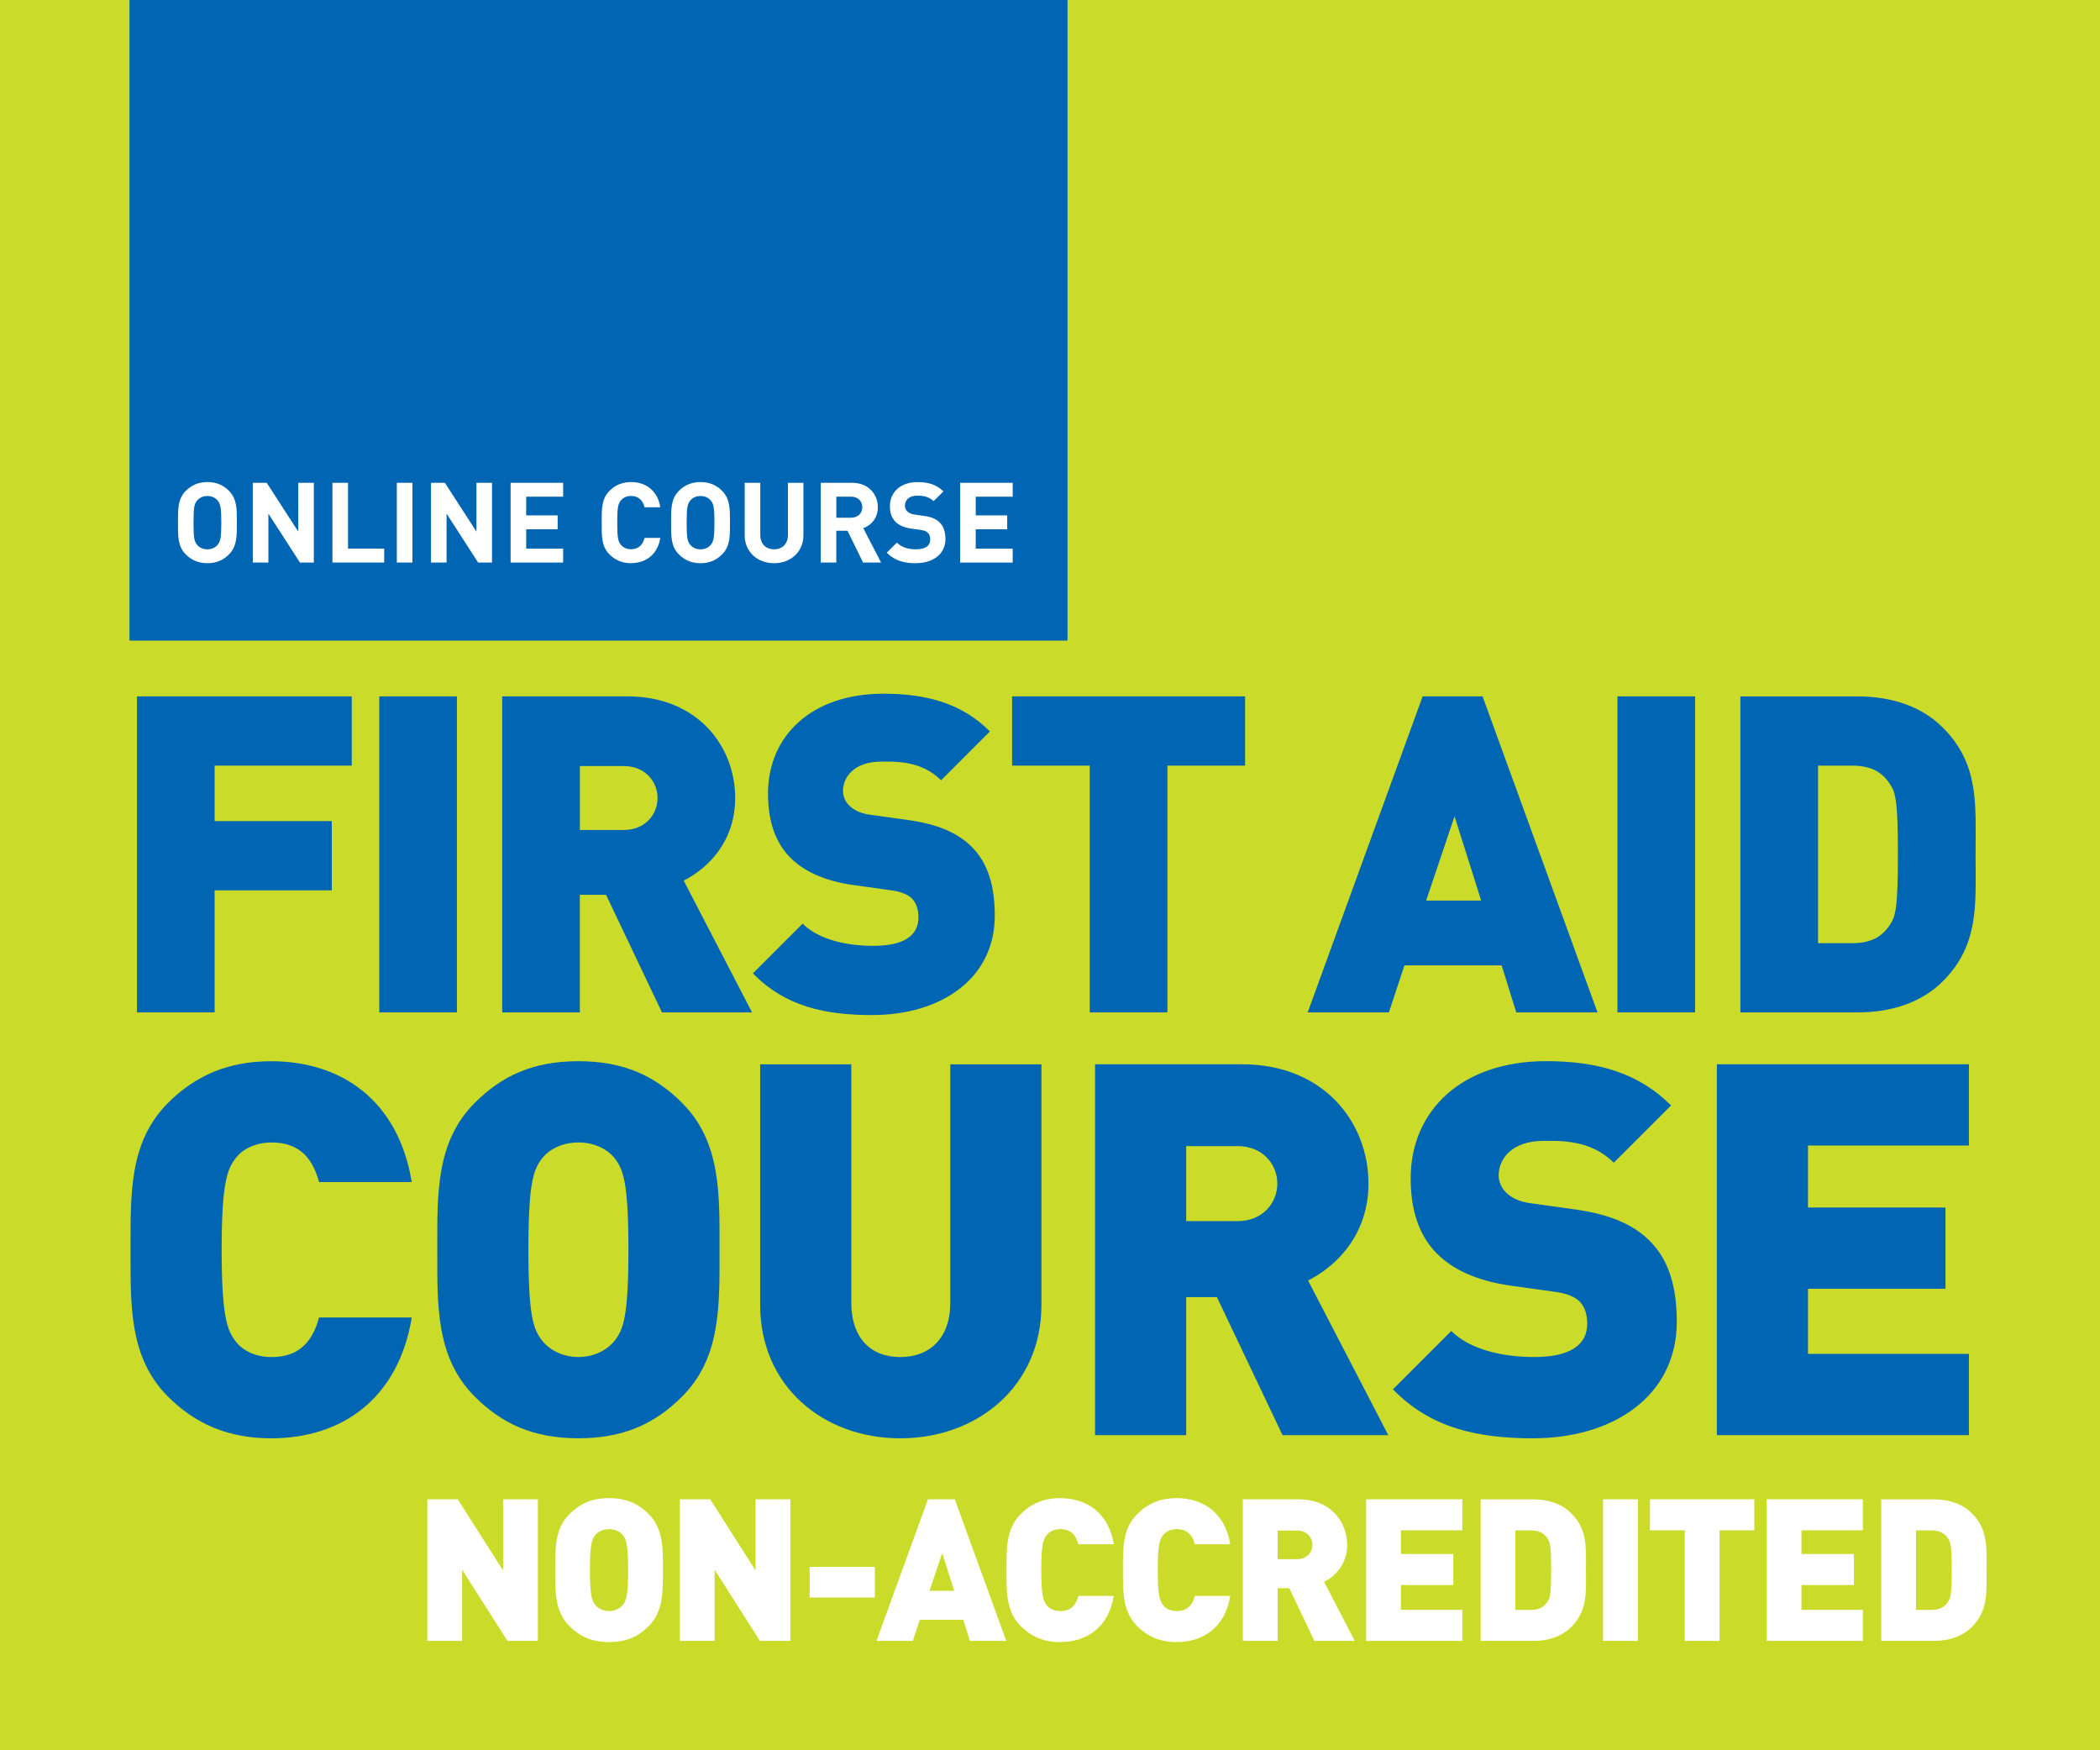
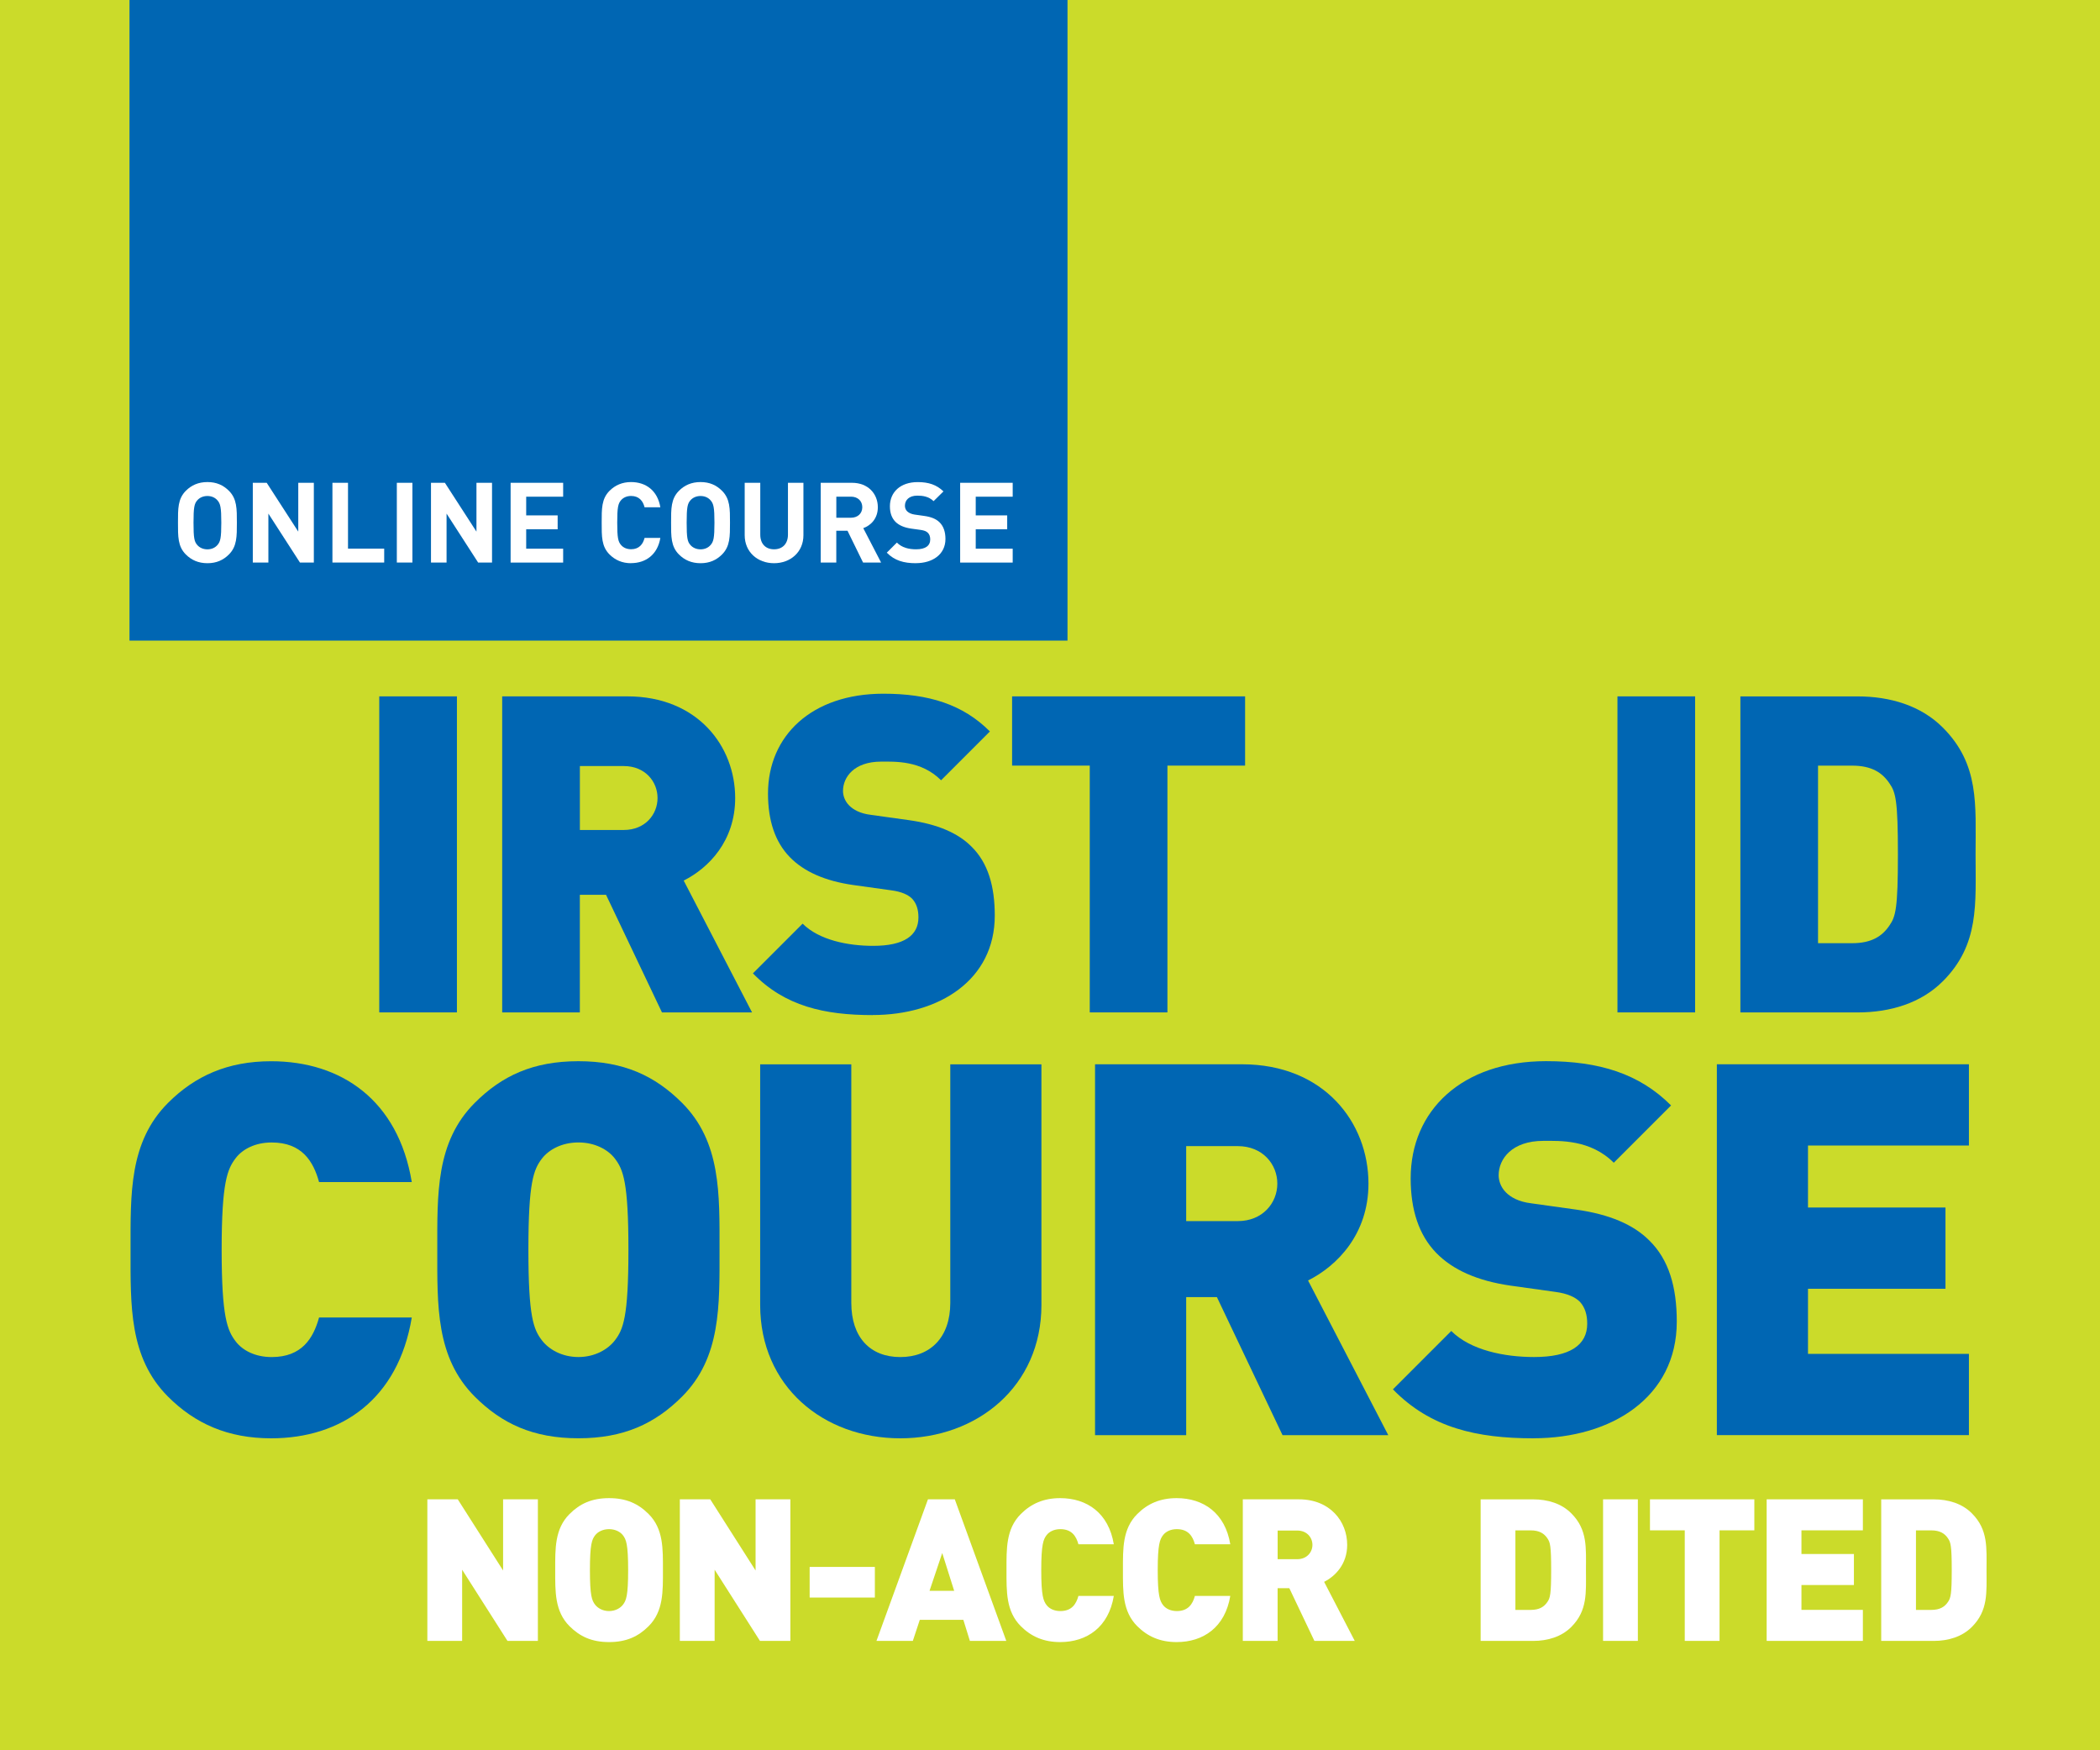
<svg xmlns="http://www.w3.org/2000/svg" id="Layer_1" version="1.1" viewBox="0 0 600 500">
  <defs>
    <style>
      .st0 {
        fill: #0066b3;
      }

      .st1 {
        fill: #fff;
      }

      .st2 {
        fill: #cbdb2a;
      }
    </style>
  </defs>
  <rect class="st2" width="600" height="500" />
  <g>
-     <path class="st0" d="M61.32,218.71v15.85h33.48v19.78h-33.48v34.87h-22.19v-90.28h61.37v19.78h-39.18Z" />
    <path class="st0" d="M108.36,289.21v-90.28h22.19v90.28h-22.19Z" />
    <path class="st0" d="M189.13,289.21l-15.98-33.6h-7.48v33.6h-22.19v-90.28h35.76c20.03,0,30.81,14.2,30.81,29.04,0,12.3-7.61,20.03-14.71,23.58l19.53,37.66h-25.74ZM178.23,218.84h-12.55v18.26h12.55c6.09,0,9.64-4.44,9.64-9.13s-3.55-9.13-9.64-9.13Z" />
    <path class="st0" d="M249.36,289.98c-13.82,0-25.11-2.54-34.24-11.92l14.2-14.2c4.69,4.69,12.93,6.34,20.16,6.34,8.75,0,12.93-2.92,12.93-8.12,0-2.16-.51-3.93-1.78-5.33-1.14-1.14-3.04-2.03-5.96-2.41l-10.9-1.52c-7.99-1.14-14.08-3.8-18.13-7.99-4.18-4.31-6.21-10.4-6.21-18.13,0-16.48,12.43-28.53,32.97-28.53,12.93,0,22.7,3.04,30.43,10.78l-13.95,13.95c-5.71-5.71-13.19-5.33-17.12-5.33-7.73,0-10.9,4.44-10.9,8.37,0,1.14.38,2.79,1.78,4.18,1.14,1.14,3.04,2.28,6.21,2.66l10.9,1.52c8.12,1.14,13.95,3.68,17.75,7.48,4.82,4.69,6.72,11.41,6.72,19.78,0,18.39-15.85,28.4-34.87,28.4Z" />
    <path class="st0" d="M333.55,218.71v70.5h-22.19v-70.5h-22.19v-19.78h66.57v19.78h-22.19Z" />
-     <path class="st0" d="M433.22,289.21l-4.18-13.44h-27.77l-4.44,13.44h-23.2l32.84-90.28h17.12l32.84,90.28h-23.2ZM415.59,233.17l-8.12,24.09h15.72l-7.61-24.09Z" />
    <path class="st0" d="M462.13,289.21v-90.28h22.19v90.28h-22.19Z" />
    <path class="st0" d="M555.07,280.34c-6.21,6.21-14.96,8.88-24.35,8.88h-33.47v-90.28h33.47c9.38,0,18.13,2.66,24.35,8.88,10.53,10.52,9.38,22.06,9.38,36.26s1.14,25.74-9.38,36.27ZM539.85,223.79c-2.03-3.04-5.07-5.07-10.65-5.07h-9.76v50.72h9.76c5.58,0,8.62-2.03,10.65-5.07,1.78-2.54,2.41-4.95,2.41-20.29s-.63-17.75-2.41-20.29Z" />
  </g>
  <g>
    <path class="st0" d="M77.47,410.88c-12.35,0-21.73-4.17-29.46-11.9-11.16-11.16-10.71-26.04-10.71-41.96s-.45-30.8,10.71-41.96c7.74-7.74,17.11-11.9,29.46-11.9,20.09,0,36.31,11.16,40.18,34.52h-26.49c-1.64-5.95-4.91-11.31-13.54-11.31-4.76,0-8.33,1.93-10.27,4.46-2.38,3.12-4.02,6.85-4.02,26.19s1.64,23.07,4.02,26.19c1.93,2.53,5.51,4.46,10.27,4.46,8.63,0,11.9-5.36,13.54-11.31h26.49c-3.87,23.36-20.09,34.52-40.18,34.52Z" />
-     <path class="st0" d="M194.87,398.97c-7.74,7.74-16.67,11.9-29.61,11.9s-21.87-4.17-29.61-11.9c-11.16-11.16-10.71-26.04-10.71-41.96s-.45-30.8,10.71-41.96c7.74-7.74,16.67-11.9,29.61-11.9s21.87,4.17,29.61,11.9c11.16,11.16,10.71,26.04,10.71,41.96s.45,30.8-10.71,41.96ZM175.68,330.97c-1.93-2.53-5.65-4.61-10.42-4.61s-8.48,2.08-10.42,4.61c-2.38,3.12-3.87,6.7-3.87,26.04s1.49,22.77,3.87,25.89c1.93,2.53,5.65,4.76,10.42,4.76s8.48-2.23,10.42-4.76c2.38-3.12,3.87-6.55,3.87-25.89s-1.49-22.92-3.87-26.04Z" />
+     <path class="st0" d="M194.87,398.97c-7.74,7.74-16.67,11.9-29.61,11.9s-21.87-4.17-29.61-11.9c-11.16-11.16-10.71-26.04-10.71-41.96s-.45-30.8,10.71-41.96c7.74-7.74,16.67-11.9,29.61-11.9s21.87,4.17,29.61,11.9c11.16,11.16,10.71,26.04,10.71,41.96s.45,30.8-10.71,41.96M175.68,330.97c-1.93-2.53-5.65-4.61-10.42-4.61s-8.48,2.08-10.42,4.61c-2.38,3.12-3.87,6.7-3.87,26.04s1.49,22.77,3.87,25.89c1.93,2.53,5.65,4.76,10.42,4.76s8.48-2.23,10.42-4.76c2.38-3.12,3.87-6.55,3.87-25.89s-1.49-22.92-3.87-26.04Z" />
    <path class="st0" d="M257.22,410.88c-22.02,0-40.03-14.88-40.03-38.09v-68.75h26.04v68.15c0,9.82,5.36,15.48,13.99,15.48s14.29-5.65,14.29-15.48v-68.15h26.04v68.75c0,23.21-18.3,38.09-40.33,38.09Z" />
    <path class="st0" d="M366.44,409.98l-18.75-39.43h-8.78v39.43h-26.04v-105.95h41.96c23.51,0,36.16,16.67,36.16,34.08,0,14.43-8.93,23.51-17.26,27.68l22.92,44.19h-30.21ZM353.64,327.4h-14.73v21.43h14.73c7.14,0,11.31-5.21,11.31-10.71s-4.17-10.71-11.31-10.71Z" />
    <path class="st0" d="M438.16,410.88c-16.22,0-29.46-2.98-40.18-13.99l16.67-16.67c5.51,5.51,15.18,7.44,23.66,7.44,10.27,0,15.18-3.42,15.18-9.52,0-2.53-.6-4.61-2.08-6.25-1.34-1.34-3.57-2.38-6.99-2.83l-12.8-1.79c-9.38-1.34-16.52-4.46-21.28-9.37-4.91-5.06-7.29-12.2-7.29-21.28,0-19.34,14.58-33.48,38.69-33.48,15.18,0,26.64,3.57,35.71,12.65l-16.37,16.37c-6.7-6.7-15.48-6.25-20.09-6.25-9.08,0-12.8,5.21-12.8,9.82,0,1.34.45,3.27,2.08,4.91,1.34,1.34,3.57,2.68,7.29,3.12l12.8,1.79c9.52,1.34,16.37,4.31,20.83,8.78,5.66,5.51,7.89,13.39,7.89,23.21,0,21.58-18.6,33.33-40.92,33.33Z" />
    <path class="st0" d="M490.53,409.98v-105.95h72.02v23.21h-45.98v17.71h39.28v23.21h-39.28v18.6h45.98v23.21h-72.02Z" />
  </g>
  <g>
    <path class="st1" d="M144.99,468.75l-12.95-20.33v20.33h-9.94v-40.44h8.69l12.95,20.33v-20.33h9.94v40.44h-8.69Z" />
    <path class="st1" d="M185.32,464.55c-2.95,2.95-6.36,4.54-11.3,4.54s-8.35-1.59-11.3-4.54c-4.26-4.26-4.09-9.94-4.09-16.02s-.17-11.76,4.09-16.02c2.95-2.95,6.36-4.54,11.3-4.54s8.35,1.59,11.3,4.54c4.26,4.26,4.09,9.94,4.09,16.02s.17,11.76-4.09,16.02ZM177.99,438.59c-.74-.97-2.16-1.76-3.98-1.76s-3.24.79-3.98,1.76c-.91,1.19-1.48,2.56-1.48,9.94s.57,8.69,1.48,9.88c.74.96,2.16,1.82,3.98,1.82s3.24-.85,3.98-1.82c.91-1.19,1.48-2.5,1.48-9.88s-.57-8.75-1.48-9.94Z" />
    <path class="st1" d="M217.13,468.75l-12.95-20.33v20.33h-9.94v-40.44h8.69l12.95,20.33v-20.33h9.94v40.44h-8.69Z" />
    <path class="st1" d="M231.33,456.37v-8.75h18.63v8.75h-18.63Z" />
    <path class="st1" d="M277.11,468.75l-1.87-6.02h-12.44l-1.99,6.02h-10.39l14.71-40.44h7.67l14.71,40.44h-10.39ZM269.21,443.65l-3.63,10.79h7.04l-3.41-10.79Z" />
    <path class="st1" d="M302.9,469.09c-4.71,0-8.29-1.59-11.24-4.54-4.26-4.26-4.09-9.94-4.09-16.02s-.17-11.76,4.09-16.02c2.95-2.95,6.53-4.54,11.24-4.54,7.67,0,13.86,4.26,15.33,13.18h-10.11c-.62-2.27-1.87-4.32-5.17-4.32-1.82,0-3.18.74-3.92,1.7-.91,1.19-1.53,2.61-1.53,10s.62,8.8,1.53,10c.74.97,2.1,1.7,3.92,1.7,3.29,0,4.54-2.04,5.17-4.32h10.11c-1.48,8.92-7.67,13.18-15.33,13.18Z" />
    <path class="st1" d="M336.18,469.09c-4.71,0-8.29-1.59-11.25-4.54-4.26-4.26-4.09-9.94-4.09-16.02s-.17-11.76,4.09-16.02c2.95-2.95,6.53-4.54,11.25-4.54,7.67,0,13.86,4.26,15.33,13.18h-10.11c-.62-2.27-1.87-4.32-5.17-4.32-1.82,0-3.18.74-3.92,1.7-.91,1.19-1.53,2.61-1.53,10s.62,8.8,1.53,10c.74.97,2.1,1.7,3.92,1.7,3.29,0,4.54-2.04,5.17-4.32h10.11c-1.48,8.92-7.67,13.18-15.33,13.18Z" />
    <path class="st1" d="M375.54,468.75l-7.16-15.05h-3.35v15.05h-9.94v-40.44h16.02c8.97,0,13.8,6.36,13.8,13.01,0,5.51-3.41,8.97-6.59,10.56l8.75,16.87h-11.53ZM370.66,437.23h-5.62v8.18h5.62c2.73,0,4.32-1.99,4.32-4.09s-1.59-4.09-4.32-4.09Z" />
-     <path class="st1" d="M390.31,468.75v-40.44h27.49v8.86h-17.55v6.76h14.99v8.86h-14.99v7.1h17.55v8.86h-27.49Z" />
    <path class="st1" d="M448.93,464.78c-2.78,2.78-6.7,3.98-10.9,3.98h-14.99v-40.44h14.99c4.2,0,8.12,1.19,10.9,3.98,4.71,4.71,4.2,9.88,4.2,16.24s.51,11.53-4.2,16.24ZM442.11,439.45c-.91-1.36-2.27-2.27-4.77-2.27h-4.37v22.72h4.37c2.5,0,3.86-.91,4.77-2.27.79-1.14,1.08-2.21,1.08-9.09s-.28-7.95-1.08-9.09Z" />
    <path class="st1" d="M458.02,468.75v-40.44h9.94v40.44h-9.94Z" />
    <path class="st1" d="M491.3,437.17v31.58h-9.94v-31.58h-9.94v-8.86h29.82v8.86h-9.94Z" />
    <path class="st1" d="M504.76,468.75v-40.44h27.49v8.86h-17.55v6.76h14.99v8.86h-14.99v7.1h17.55v8.86h-27.49Z" />
    <path class="st1" d="M563.38,464.78c-2.78,2.78-6.7,3.98-10.9,3.98h-14.99v-40.44h14.99c4.2,0,8.12,1.19,10.9,3.98,4.71,4.71,4.2,9.88,4.2,16.24s.51,11.53-4.2,16.24ZM556.56,439.45c-.91-1.36-2.27-2.27-4.77-2.27h-4.37v22.72h4.37c2.5,0,3.86-.91,4.77-2.27.79-1.14,1.08-2.21,1.08-9.09s-.28-7.95-1.08-9.09Z" />
  </g>
  <rect class="st0" x="37" y="0" width="268" height="183" />
  <g>
    <path class="st1" d="M65.41,158.39c-1.6,1.6-3.55,2.5-6.14,2.5s-4.58-.9-6.18-2.5c-2.3-2.3-2.24-5.15-2.24-9.09s-.06-6.78,2.24-9.09c1.6-1.6,3.58-2.5,6.18-2.5s4.54.9,6.14,2.5c2.3,2.3,2.27,5.15,2.27,9.09s.03,6.78-2.27,9.09ZM62.11,142.91c-.64-.74-1.63-1.22-2.85-1.22s-2.24.48-2.88,1.22c-.86.96-1.09,2.02-1.09,6.4s.22,5.44,1.09,6.4c.64.74,1.66,1.22,2.88,1.22s2.21-.48,2.85-1.22c.86-.96,1.12-2.02,1.12-6.4s-.26-5.44-1.12-6.4Z" />
    <path class="st1" d="M85.7,160.7l-9.02-13.98v13.98h-4.45v-22.78h3.97l9.02,13.95v-13.95h4.45v22.78h-3.97Z" />
    <path class="st1" d="M94.98,160.7v-22.78h4.45v18.81h10.34v3.97h-14.78Z" />
    <path class="st1" d="M113.38,160.7v-22.78h4.45v22.78h-4.45Z" />
    <path class="st1" d="M136.61,160.7l-9.02-13.98v13.98h-4.45v-22.78h3.97l9.02,13.95v-13.95h4.45v22.78h-3.97Z" />
    <path class="st1" d="M145.89,160.7v-22.78h15.01v3.97h-10.56v5.34h8.99v3.97h-8.99v5.54h10.56v3.97h-15.01Z" />
    <path class="st1" d="M180.29,160.89c-2.5,0-4.54-.9-6.14-2.5-2.3-2.3-2.24-5.15-2.24-9.09s-.06-6.78,2.24-9.09c1.6-1.6,3.65-2.5,6.14-2.5,4.26,0,7.58,2.43,8.38,7.2h-4.51c-.45-1.82-1.6-3.23-3.84-3.23-1.22,0-2.21.45-2.85,1.18-.86.96-1.12,2.05-1.12,6.43s.26,5.47,1.12,6.43c.64.74,1.63,1.18,2.85,1.18,2.24,0,3.39-1.41,3.84-3.23h4.51c-.8,4.77-4.16,7.2-8.38,7.2Z" />
    <path class="st1" d="M206.3,158.39c-1.6,1.6-3.55,2.5-6.14,2.5s-4.58-.9-6.18-2.5c-2.3-2.3-2.24-5.15-2.24-9.09s-.06-6.78,2.24-9.09c1.6-1.6,3.58-2.5,6.18-2.5s4.54.9,6.14,2.5c2.3,2.3,2.27,5.15,2.27,9.09s.03,6.78-2.27,9.09ZM203.01,142.91c-.64-.74-1.63-1.22-2.85-1.22s-2.24.48-2.88,1.22c-.86.96-1.09,2.02-1.09,6.4s.22,5.44,1.09,6.4c.64.74,1.66,1.22,2.88,1.22s2.21-.48,2.85-1.22c.86-.96,1.12-2.02,1.12-6.4s-.26-5.44-1.12-6.4Z" />
    <path class="st1" d="M221.15,160.89c-4.67,0-8.38-3.17-8.38-8v-14.97h4.45v14.81c0,2.62,1.54,4.19,3.94,4.19s3.97-1.57,3.97-4.19v-14.81h4.42v14.97c0,4.83-3.71,8-8.38,8Z" />
    <path class="st1" d="M246.59,160.7l-4.45-9.09h-3.2v9.09h-4.45v-22.78h8.93c4.64,0,7.39,3.17,7.39,6.98,0,3.2-1.95,5.18-4.16,5.98l5.09,9.82h-5.15ZM243.14,141.88h-4.19v6.02h4.19c1.95,0,3.23-1.25,3.23-3.01s-1.28-3.01-3.23-3.01Z" />
    <path class="st1" d="M261.69,160.89c-3.46,0-6.08-.74-8.32-3.01l2.88-2.88c1.44,1.44,3.39,1.92,5.5,1.92,2.62,0,4.03-.99,4.03-2.82,0-.8-.22-1.47-.7-1.92-.45-.42-.96-.64-2.02-.8l-2.75-.38c-1.95-.29-3.39-.9-4.42-1.89-1.09-1.09-1.63-2.56-1.63-4.48,0-4.06,3.01-6.91,7.94-6.91,3.14,0,5.41.77,7.36,2.66l-2.82,2.78c-1.44-1.38-3.17-1.57-4.67-1.57-2.37,0-3.52,1.31-3.52,2.88,0,.58.19,1.18.67,1.63.45.42,1.18.77,2.11.9l2.69.38c2.08.29,3.39.86,4.35,1.76,1.22,1.15,1.76,2.82,1.76,4.83,0,4.42-3.68,6.91-8.45,6.91Z" />
    <path class="st1" d="M274.33,160.7v-22.78h15.01v3.97h-10.56v5.34h8.99v3.97h-8.99v5.54h10.56v3.97h-15.01Z" />
  </g>
</svg>